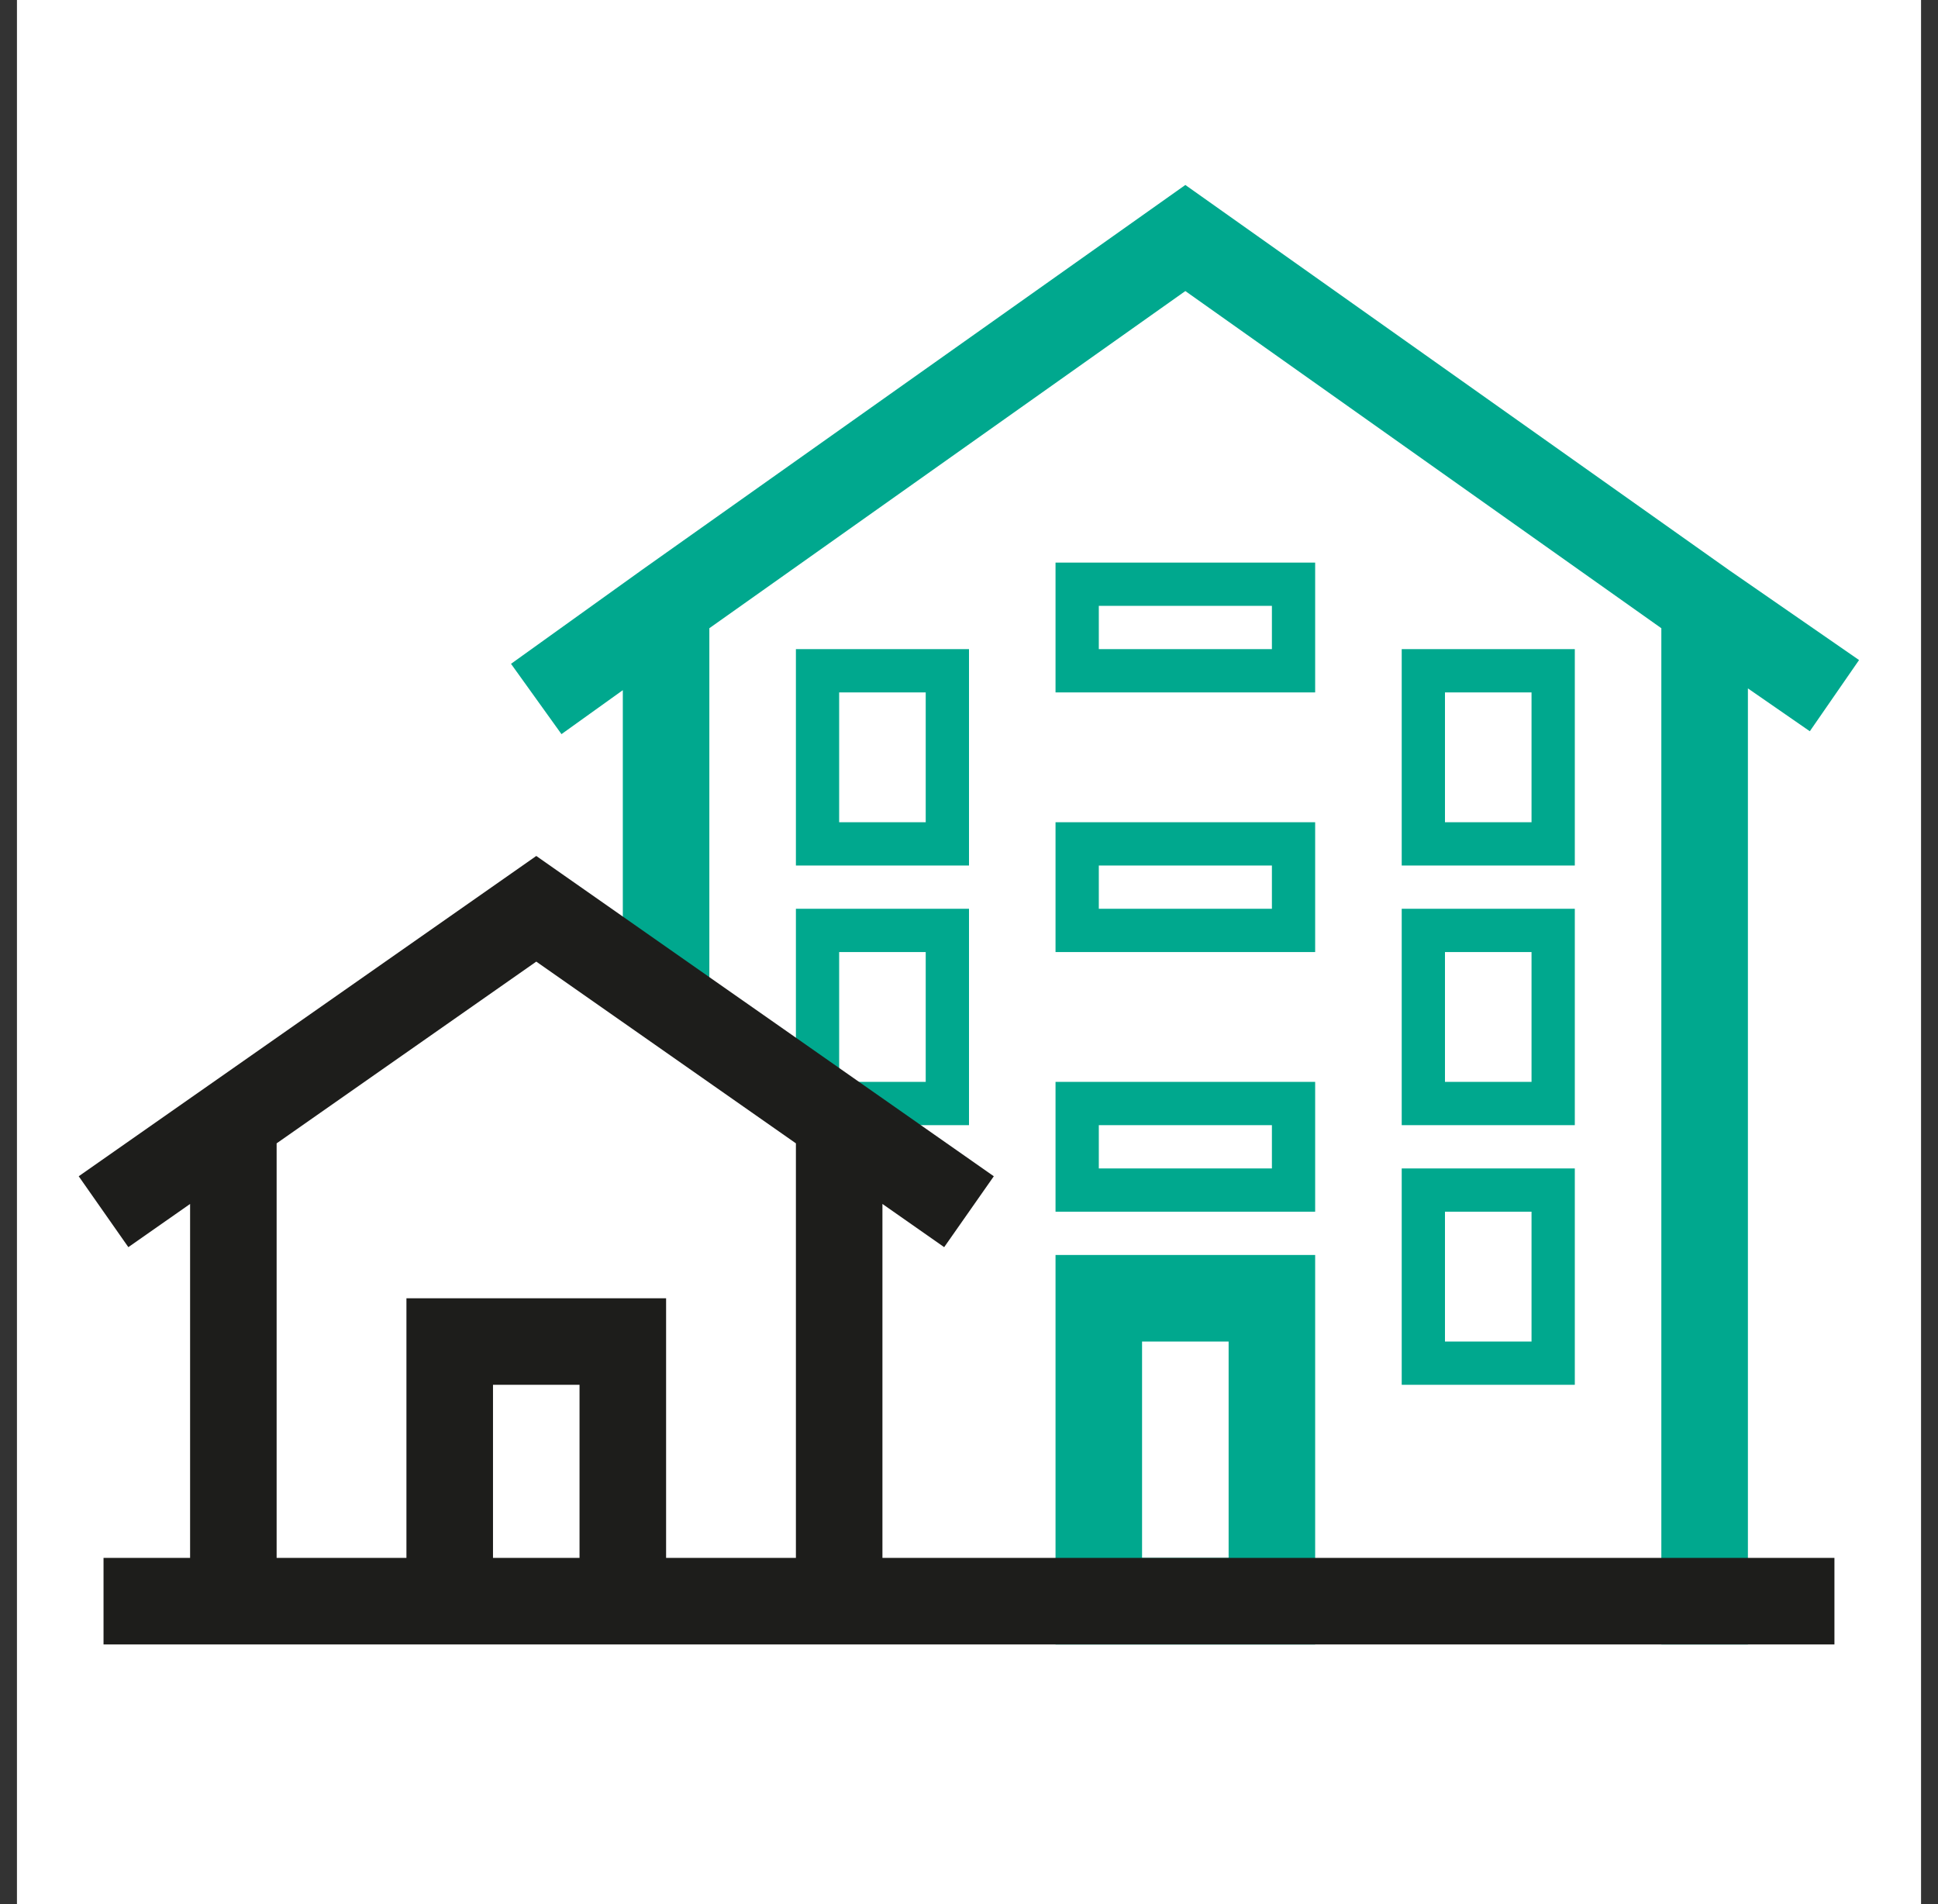
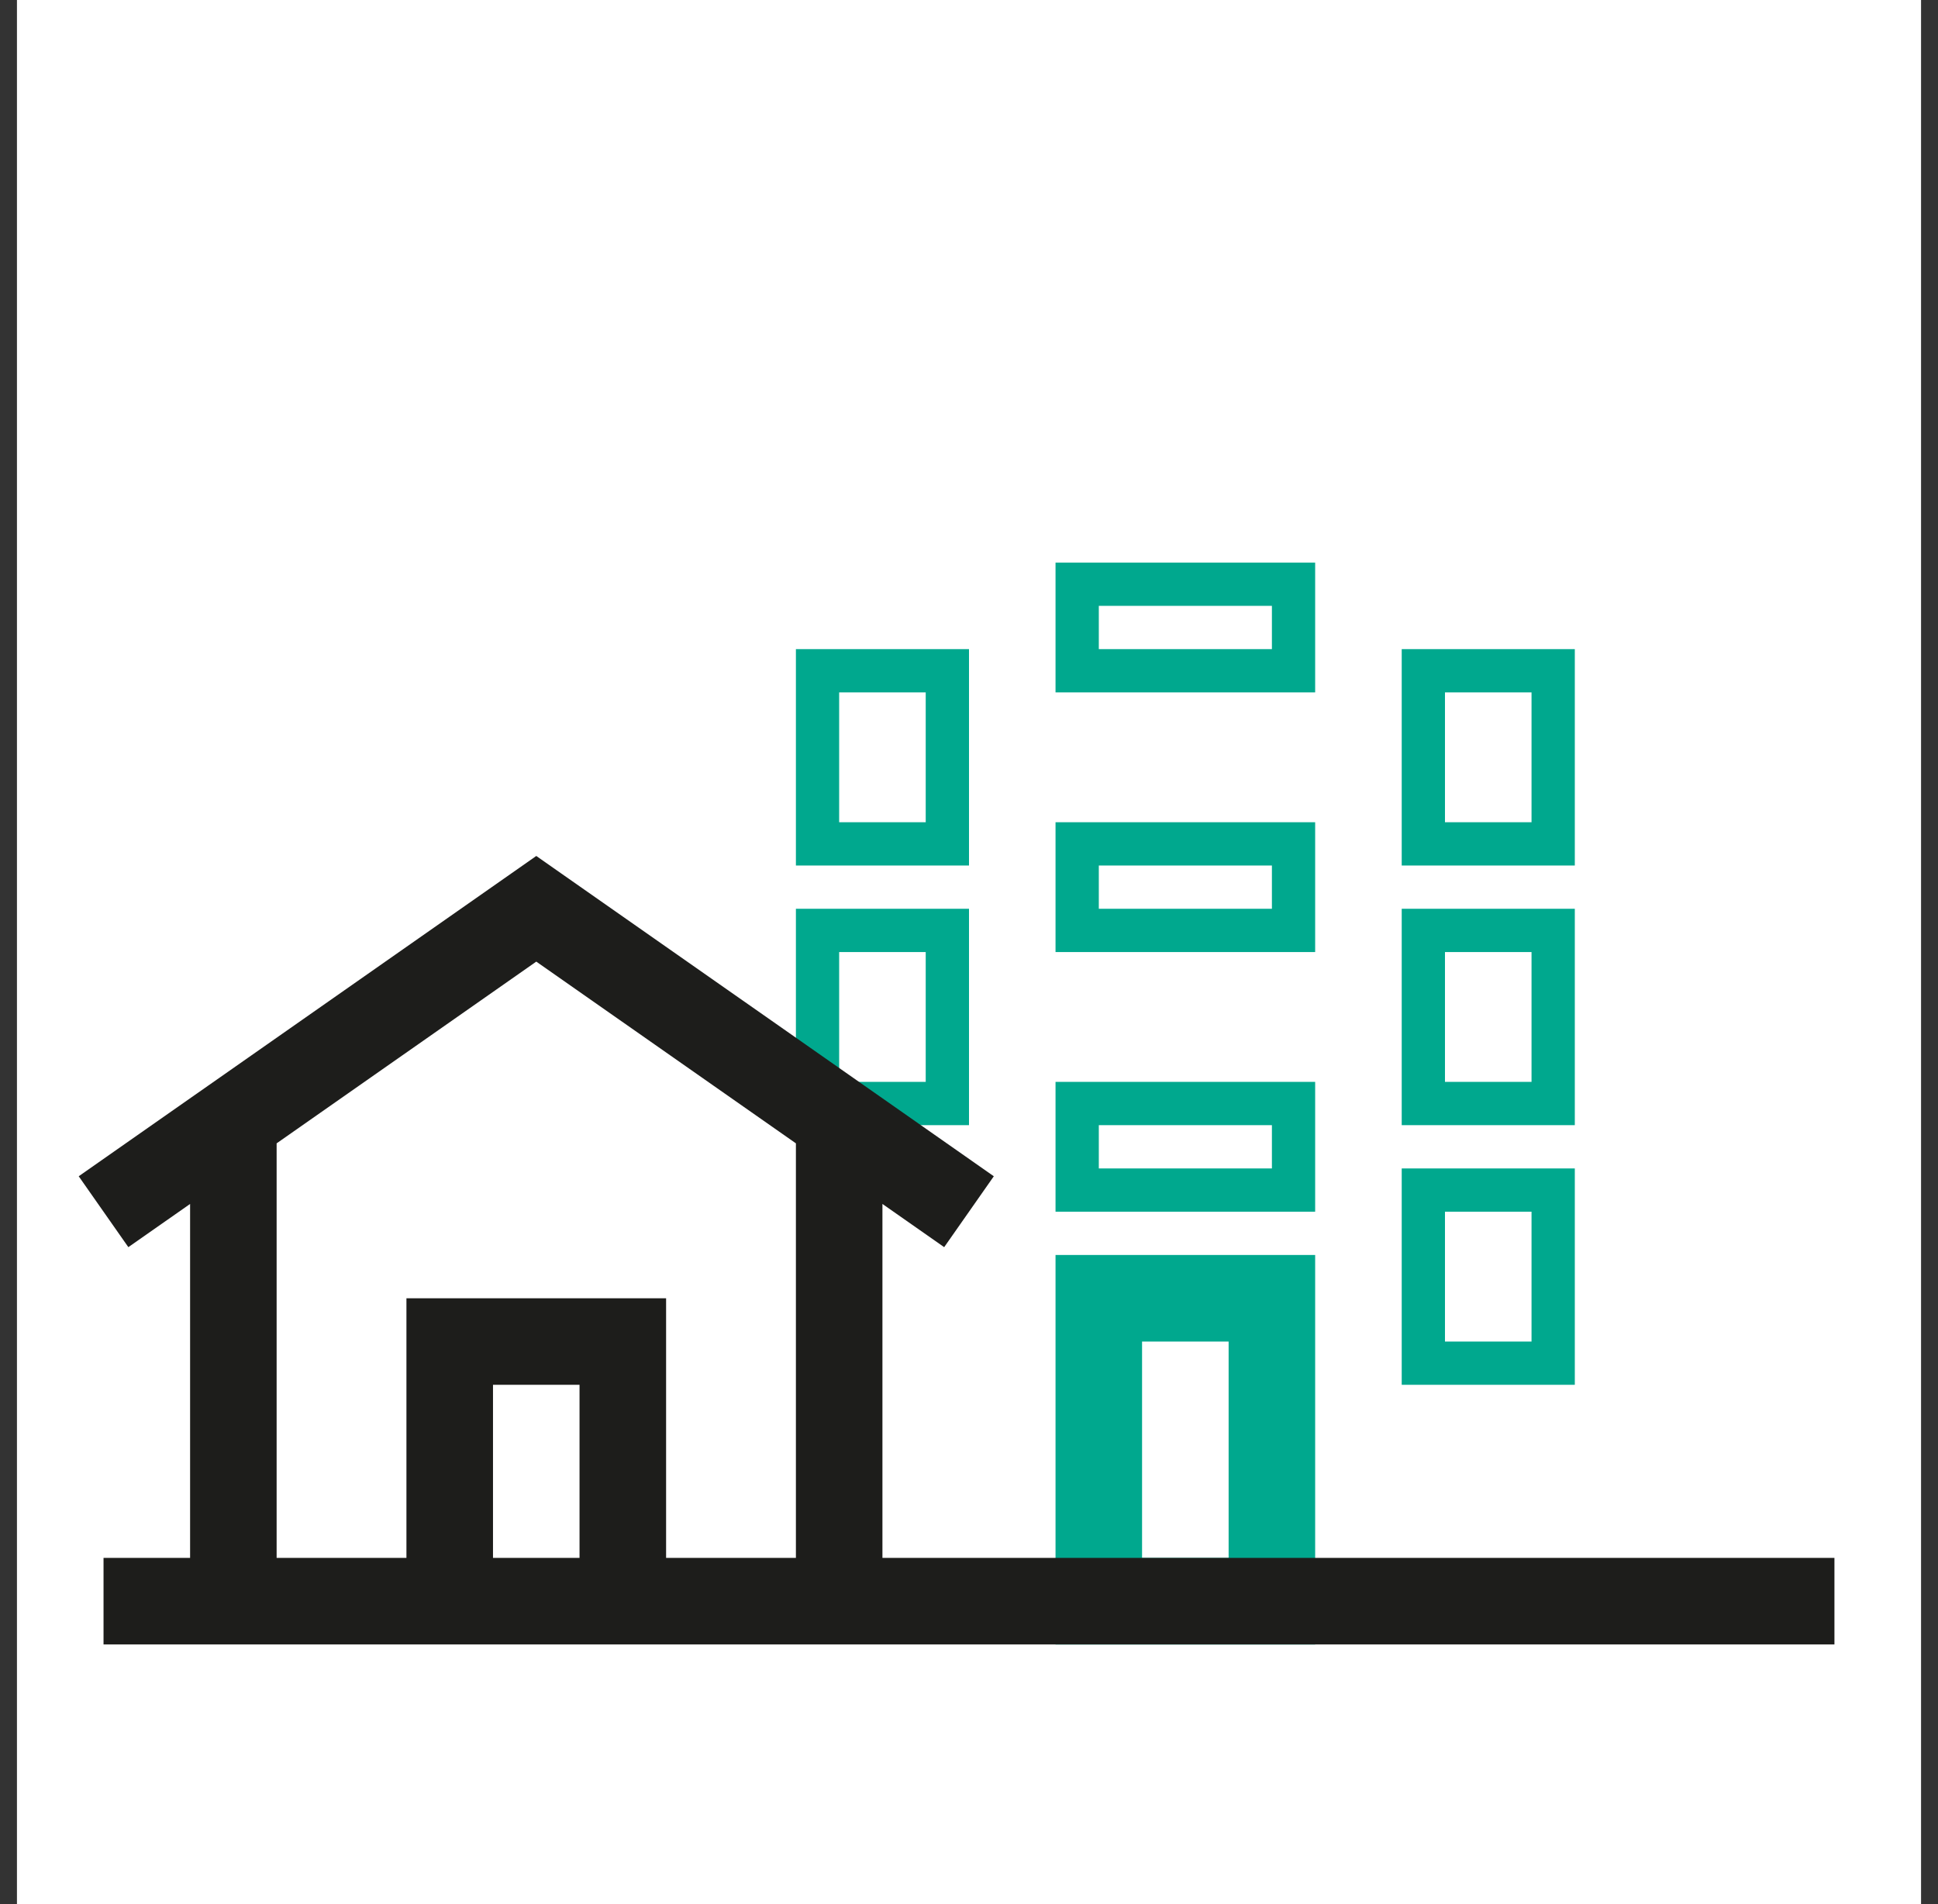
<svg xmlns="http://www.w3.org/2000/svg" width="57" height="56" viewBox="0 0 57 56" fill="none">
  <rect x="0" y="0" width="57" height="56" fill="#333333" stroke="none" />
  <g clip-path="url(#clip0_746_2374)">
    <rect width="56" height="56" transform="translate(0.5)" fill="white" />
    <path fill-rule="evenodd" clip-rule="evenodd" d="M29.773 39.493V43.273H36.136V45.818H20.863V43.273H27.227V39.493H29.773Z" fill="#1D1D1B" />
    <path fill-rule="evenodd" clip-rule="evenodd" d="M5.591 10.182H51.409V40.727H5.591V10.182ZM8.136 38.182H48.864V12.727H8.136V38.182Z" fill="#1D1D1B" />
    <path d="M40.846 28.561H44.63C45.571 28.561 46.274 29.276 46.274 30.081V31.518H47.547V30.081C47.547 28.507 46.205 27.289 44.63 27.289H41.096C41.034 27.72 40.95 28.145 40.846 28.561Z" fill="#1D1D1B" />
    <path d="M16.436 21.39C16.01 21.142 15.514 21 14.986 21C13.394 21 12.104 22.29 12.104 23.882C12.104 25.474 13.394 26.765 14.986 26.765C15.279 26.765 15.561 26.721 15.827 26.64C15.791 26.25 15.773 25.854 15.773 25.454C15.773 25.398 15.773 25.342 15.774 25.286C15.541 25.417 15.272 25.492 14.986 25.492C14.097 25.492 13.377 24.771 13.377 23.882C13.377 22.993 14.097 22.273 14.986 22.273C15.405 22.273 15.787 22.433 16.073 22.695C16.171 22.251 16.292 21.816 16.436 21.39Z" fill="#1D1D1B" />
    <path d="M15.904 27.289H12.326C10.751 27.289 9.409 28.507 9.409 30.081V31.518H10.682V30.081C10.682 29.276 11.385 28.561 12.326 28.561H16.155C16.05 28.145 15.966 27.72 15.904 27.289Z" fill="#1D1D1B" />
-     <path d="M41.172 26.653C41.209 26.258 41.227 25.859 41.227 25.454C41.227 25.406 41.227 25.358 41.227 25.311C41.449 25.426 41.701 25.492 41.969 25.492C42.858 25.492 43.579 24.771 43.579 23.882C43.579 22.993 42.858 22.273 41.969 22.273C41.568 22.273 41.202 22.419 40.92 22.662C40.821 22.222 40.7 21.79 40.557 21.369C40.975 21.134 41.456 21 41.969 21C43.561 21 44.852 22.29 44.852 23.882C44.852 25.474 43.561 26.765 41.969 26.765C41.693 26.765 41.425 26.726 41.172 26.653Z" fill="#1D1D1B" />
    <path fill-rule="evenodd" clip-rule="evenodd" d="M28.5 20.364C27.094 20.364 25.954 21.503 25.954 22.909C25.954 24.315 27.094 25.454 28.5 25.454C29.906 25.454 31.045 24.315 31.045 22.909C31.045 21.503 29.906 20.364 28.5 20.364ZM23.409 22.909C23.409 20.097 25.688 17.818 28.5 17.818C31.311 17.818 33.591 20.097 33.591 22.909C33.591 25.721 31.311 28 28.5 28C25.688 28 23.409 25.721 23.409 22.909Z" fill="#00A88E" />
    <path fill-rule="evenodd" clip-rule="evenodd" d="M22.136 36.479V33.982C22.136 32.819 23.116 31.818 24.388 31.818H32.612C33.884 31.818 34.863 32.819 34.863 33.982V36.479C35.792 35.941 36.647 35.29 37.409 34.544V33.982C37.409 31.353 35.228 29.273 32.612 29.273H24.388C21.771 29.273 19.591 31.353 19.591 33.982V34.544C20.352 35.29 21.207 35.941 22.136 36.479Z" fill="#00A88E" />
    <path fill-rule="evenodd" clip-rule="evenodd" d="M28.5 36.909C34.826 36.909 39.955 31.781 39.955 25.454C39.955 19.128 34.826 14 28.5 14C22.174 14 17.045 19.128 17.045 25.454C17.045 31.781 22.174 36.909 28.5 36.909ZM28.5 38.182C35.529 38.182 41.227 32.483 41.227 25.454C41.227 18.425 35.529 12.727 28.5 12.727C21.471 12.727 15.773 18.425 15.773 25.454C15.773 32.483 21.471 38.182 28.5 38.182Z" fill="#1D1D1B" />
    <rect width="56" height="56" transform="translate(0.5)" fill="white" />
    <path fill-rule="evenodd" clip-rule="evenodd" d="M45.045 35.636H42.499V39.455H45.045V35.636ZM41.227 34.364V40.727H46.318V34.364H41.227Z" fill="#00A88E" />
    <path fill-rule="evenodd" clip-rule="evenodd" d="M45.045 28H42.499V31.818H45.045V28ZM41.227 26.727V33.091H46.318V26.727H41.227Z" fill="#00A88E" />
    <path fill-rule="evenodd" clip-rule="evenodd" d="M45.045 20.364H42.499V24.182H45.045V20.364ZM41.227 19.091V25.455H46.318V19.091H41.227Z" fill="#00A88E" />
    <path fill-rule="evenodd" clip-rule="evenodd" d="M36.136 39.455H33.59V45.818H36.136V39.455ZM31.045 36.909V48.364H38.681V36.909H31.045Z" fill="#00A88E" />
    <path fill-rule="evenodd" clip-rule="evenodd" d="M37.409 33.091H32.318V34.364H37.409V33.091ZM31.045 31.818V35.636H38.681V31.818H31.045Z" fill="#00A88E" />
    <path fill-rule="evenodd" clip-rule="evenodd" d="M37.409 25.455H32.318V26.727H37.409V25.455ZM31.045 24.182V28H38.681V24.182H31.045Z" fill="#00A88E" />
    <path fill-rule="evenodd" clip-rule="evenodd" d="M37.409 17.818H32.318V19.091H37.409V17.818ZM31.045 16.546V20.364H38.681V16.546H31.045Z" fill="#00A88E" />
    <path fill-rule="evenodd" clip-rule="evenodd" d="M27.227 20.364H24.681V24.182H27.227V20.364ZM23.409 19.091V25.455H28.5V19.091H23.409Z" fill="#00A88E" />
    <path fill-rule="evenodd" clip-rule="evenodd" d="M27.227 28H24.681V31.818H27.227V28ZM23.409 26.727V33.091H28.5V26.727H23.409Z" fill="#00A88E" />
-     <path d="M18.855 16.779L18.849 16.784L15.03 19.523L16.514 21.591L18.318 20.298V28L20.863 29.782V18.476L34.863 8.56L48.863 18.476V48.364H51.409V20.246L53.23 21.506L54.678 19.412L50.866 16.775L34.863 5.44L18.855 16.779Z" fill="#00A88E" />
    <path fill-rule="evenodd" clip-rule="evenodd" d="M16.502 25.685L15.773 25.174L15.043 25.685L6.134 31.921L2.315 34.594L3.775 36.679L5.591 35.408V45.818H3.045V48.364H53.954V45.818H25.954V35.408L27.77 36.679L29.23 34.594L25.412 31.921L16.502 25.685ZM8.136 45.818V33.626L15.773 28.281L23.409 33.626V45.818H19.591V39.455V38.182H18.318H13.227H11.954V39.455V45.818H8.136ZM17.045 40.727V45.818H14.5V40.727H17.045Z" fill="#1D1D1B" />
  </g>
  <defs>
    <clipPath id="clip0_746_2374">
      <rect width="56" height="56" fill="white" transform="translate(0.5)" />
    </clipPath>
  </defs>
</svg>